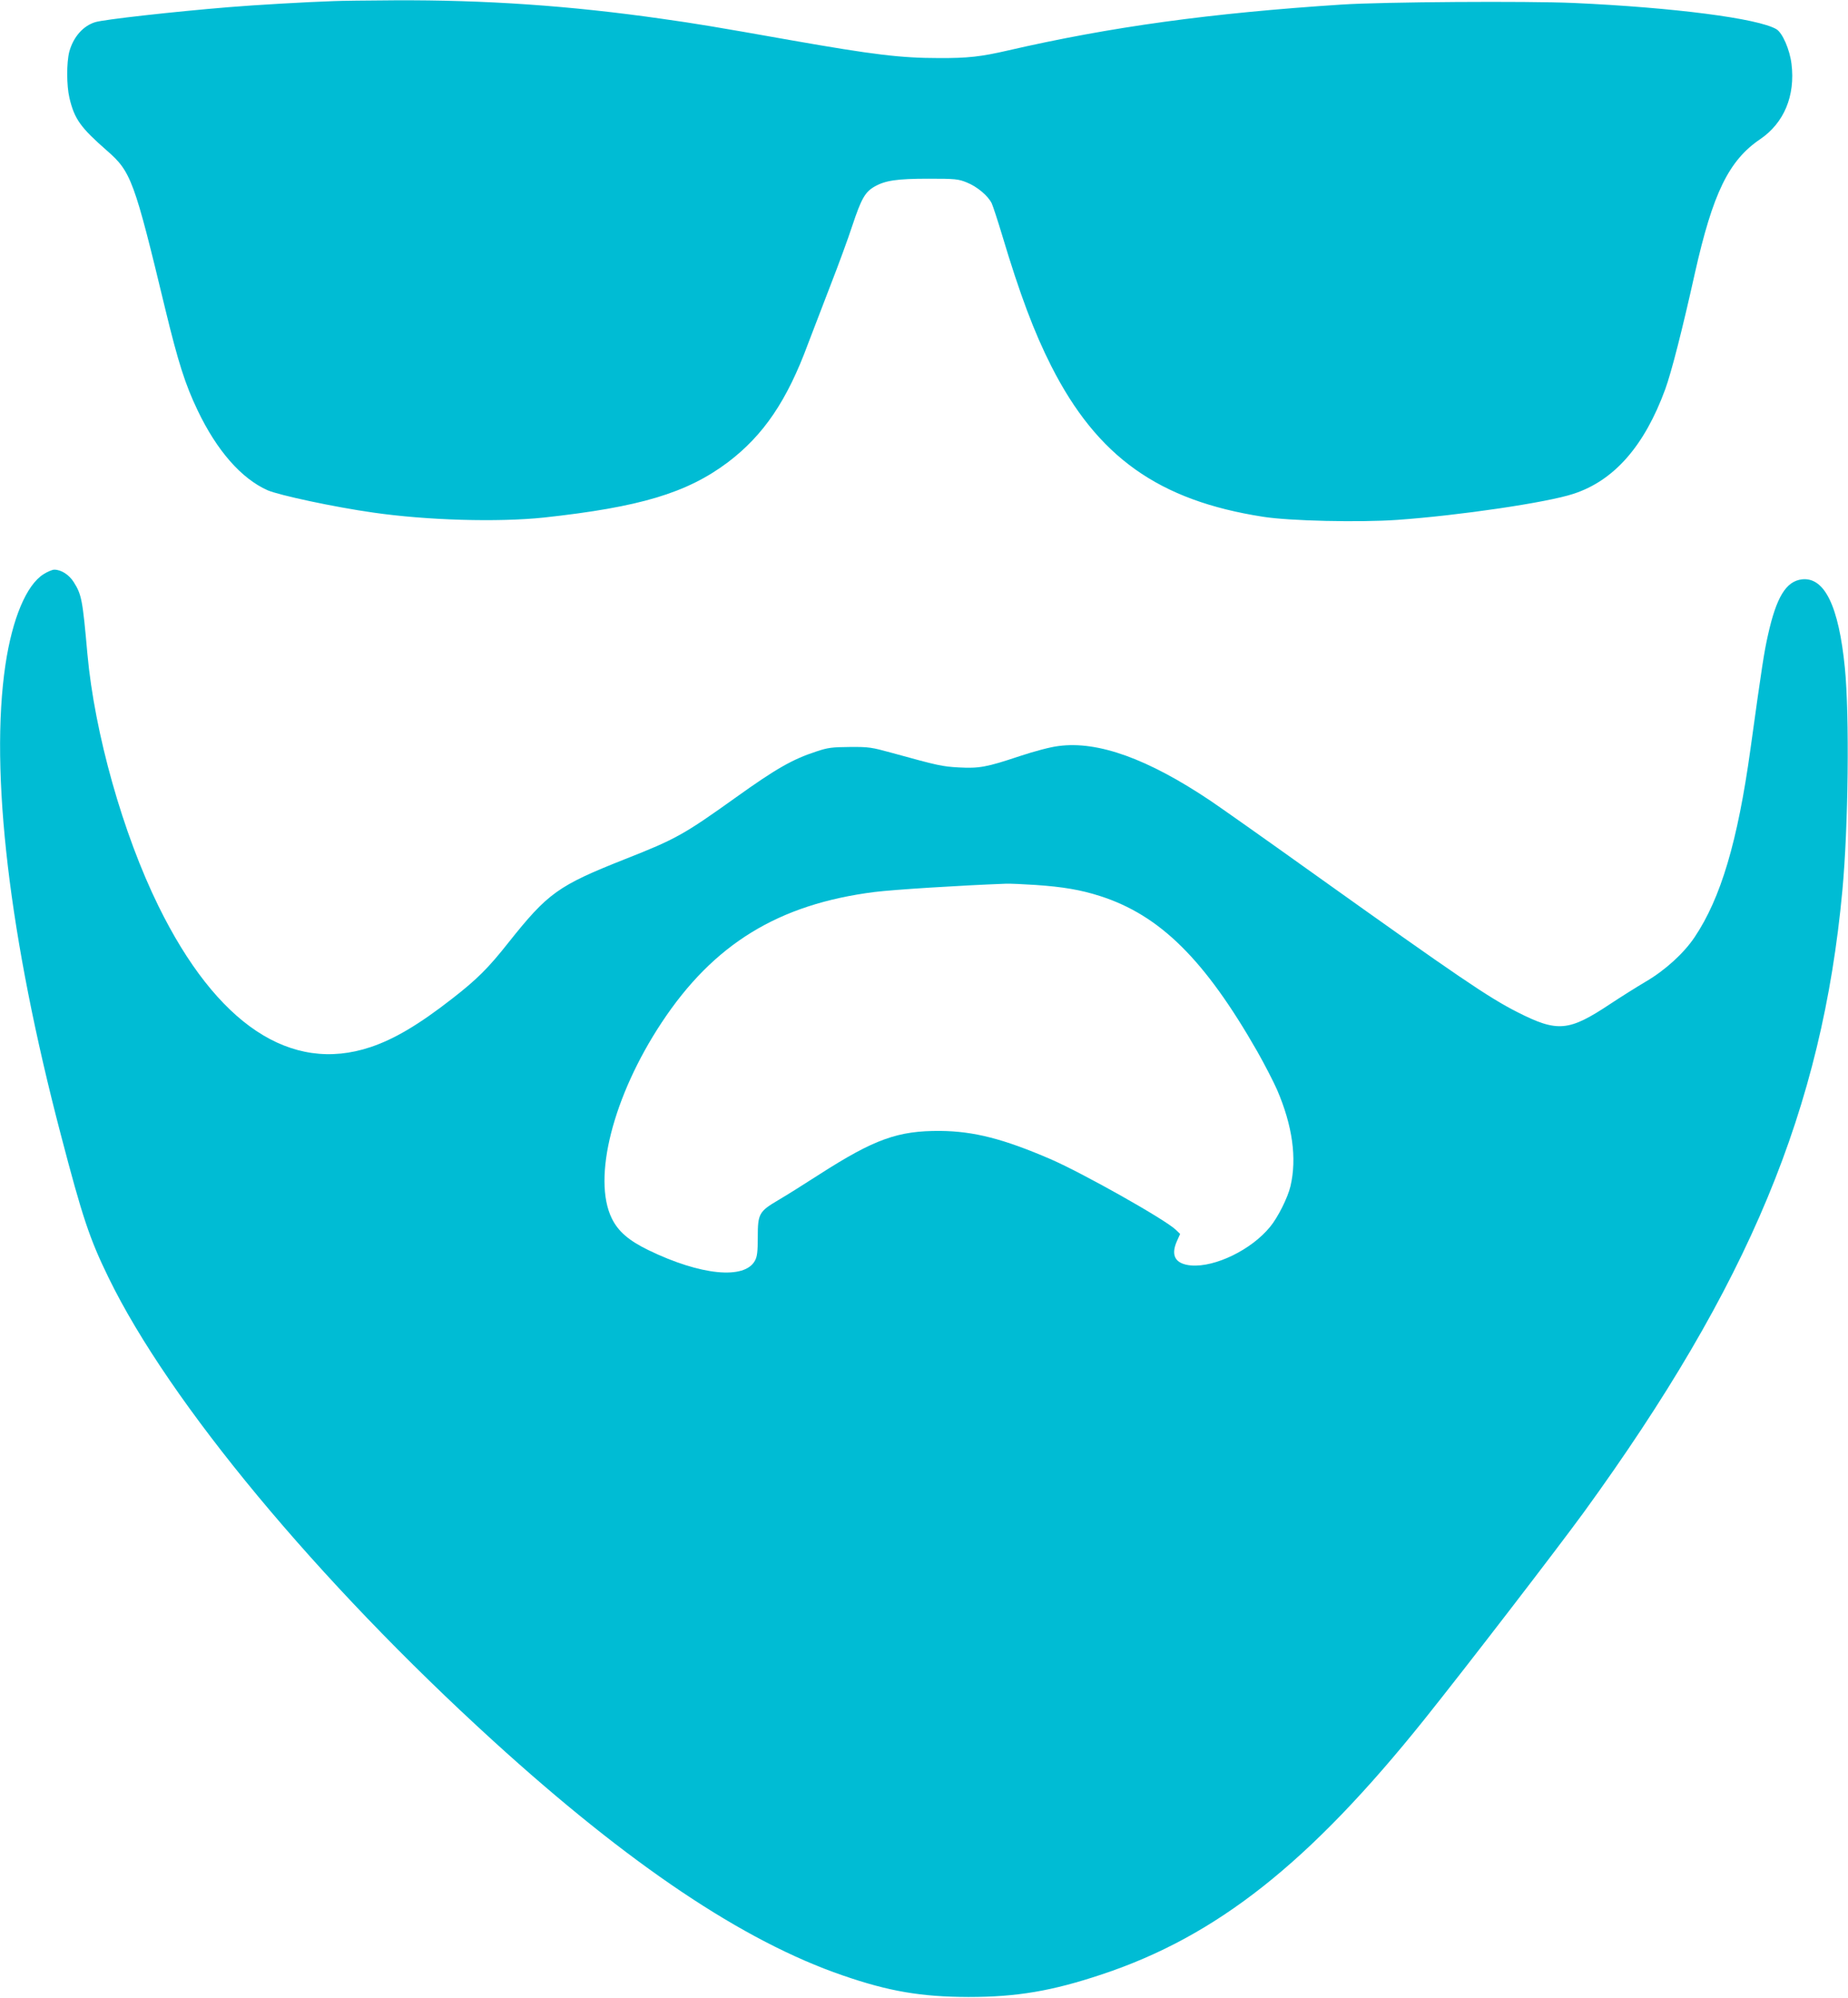
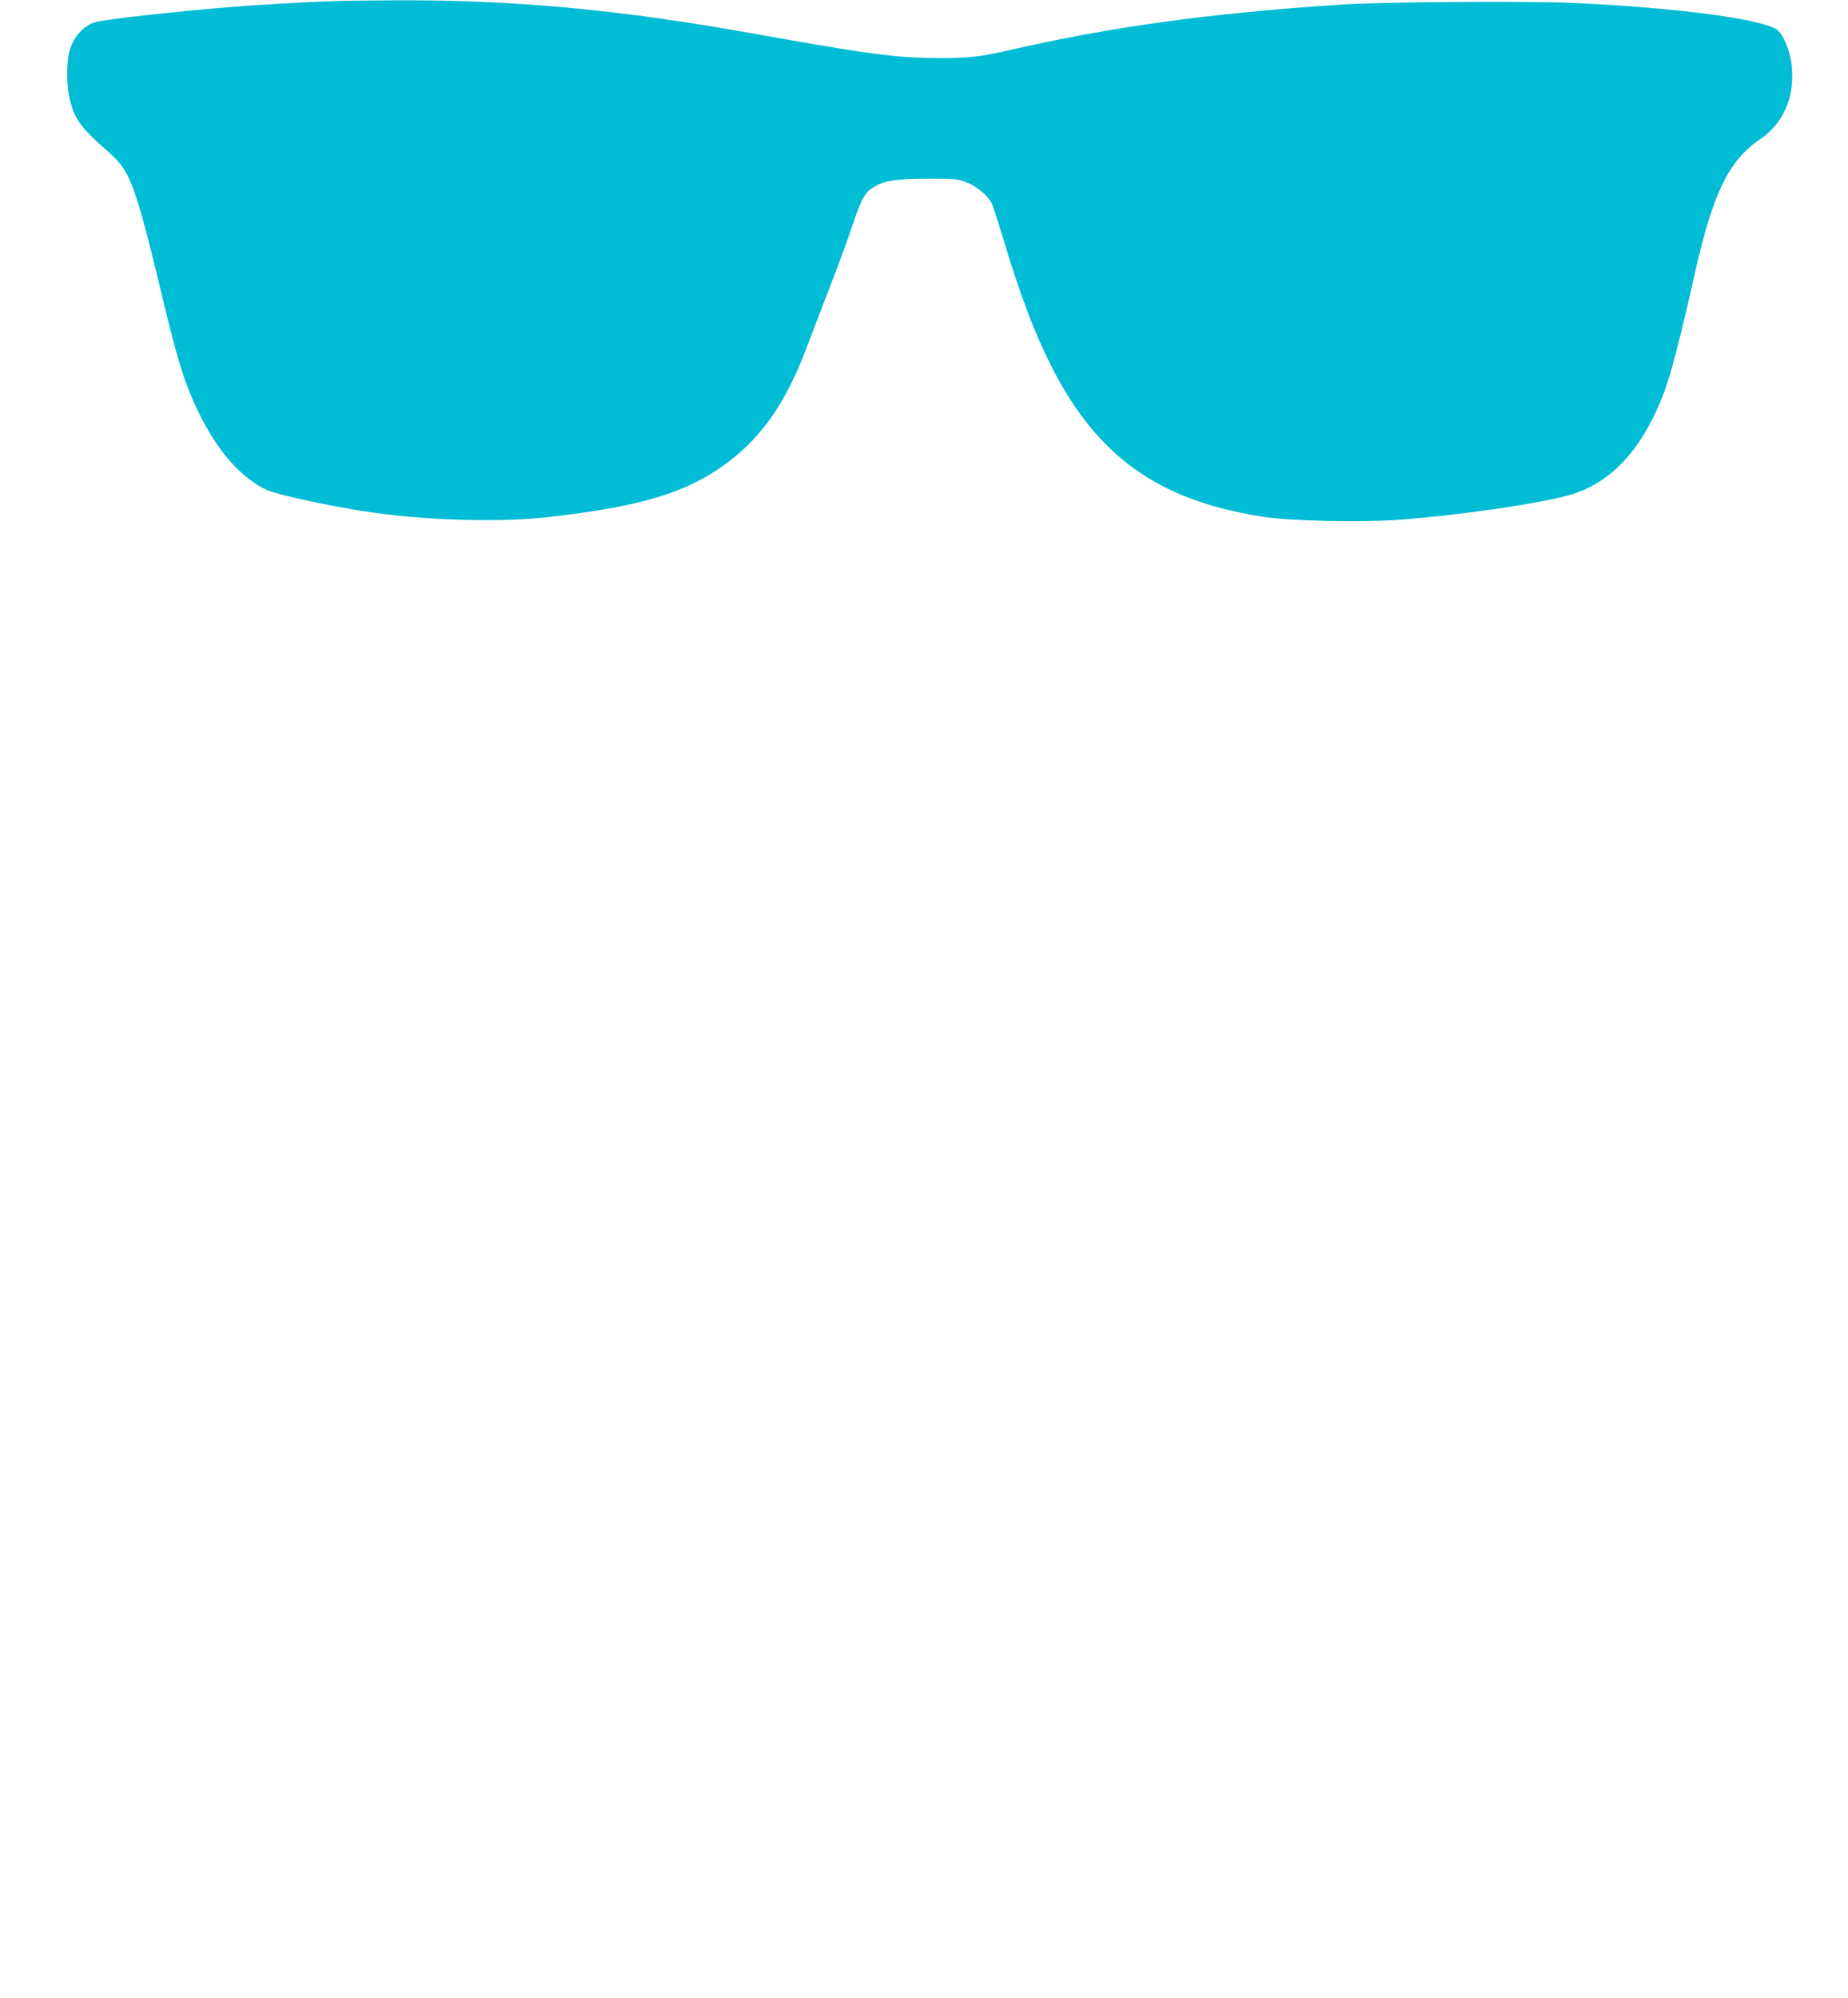
<svg xmlns="http://www.w3.org/2000/svg" version="1.0" width="1184pt" height="1280pt" viewBox="0 0 1184 1280" preserveAspectRatio="xMidYMid meet">
  <g transform="translate(0,1280) scale(0.1,-0.1)" fill="#00bcd4" stroke="none">
    <path d="M2140 12793 c-178 -6 -509 -25 -675 -39 -355 -29 -800 -79 -855 -96 -78 -24 -140 -95 -166 -189 -18 -70 -18 -217 1 -297 32 -135 71 -189 240 -337 155 -135 175 -189 375 -1020 82 -338 127 -479 206 -644 123 -258 280 -437 448 -512 74 -32 428 -108 676 -143 345 -50 800 -63 1095 -32 615 67 915 157 1177 353 230 174 381 396 516 763 28 74 92 241 142 370 50 128 114 302 141 385 57 171 81 214 141 249 70 40 145 51 348 51 171 0 190 -2 244 -24 67 -27 136 -85 160 -134 8 -18 38 -109 66 -202 114 -381 206 -625 315 -840 295 -582 688 -862 1357 -966 169 -27 619 -37 860 -20 396 28 960 111 1129 167 261 85 455 307 588 670 40 110 110 384 190 744 115 512 217 722 418 858 153 104 226 278 201 482 -11 92 -58 200 -97 223 -117 69 -656 139 -1299 168 -299 13 -1217 7 -1482 -10 -845 -55 -1480 -142 -2145 -295 -169 -39 -255 -49 -440 -48 -243 0 -422 22 -940 113 -502 89 -617 108 -830 138 -593 85 -1137 122 -1720 119 -170 -1 -344 -3 -385 -5z" />
-     <path d="M279 9121 c-110 -69 -200 -285 -244 -579 -102 -685 24 -1752 356 -3017 137 -524 183 -662 304 -910 389 -800 1341 -1945 2465 -2969 872 -794 1602 -1284 2240 -1503 295 -102 502 -137 805 -138 309 0 535 38 855 145 737 245 1330 715 2067 1635 279 349 847 1088 1020 1325 1060 1461 1527 2586 1657 3985 38 406 46 1121 16 1425 -39 396 -130 584 -275 568 -102 -12 -164 -114 -218 -358 -24 -106 -38 -195 -112 -730 -82 -592 -190 -955 -358 -1205 -69 -103 -189 -212 -312 -284 -61 -36 -164 -101 -229 -144 -265 -176 -337 -183 -596 -51 -183 93 -373 222 -1302 885 -306 219 -604 429 -662 468 -401 269 -721 385 -974 351 -52 -6 -153 -33 -250 -65 -212 -71 -259 -79 -390 -72 -106 6 -130 11 -427 93 -131 36 -148 39 -270 38 -114 -1 -141 -4 -215 -29 -153 -50 -258 -110 -515 -294 -333 -238 -384 -267 -709 -395 -432 -171 -495 -217 -749 -536 -127 -161 -201 -235 -358 -357 -215 -168 -373 -261 -525 -312 -511 -171 -986 145 -1359 904 -228 464 -409 1107 -455 1615 -31 349 -37 380 -88 461 -30 47 -80 79 -124 79 -13 0 -44 -13 -69 -29z m6356 -1991 c175 -12 288 -31 413 -71 384 -123 671 -407 1008 -997 48 -85 104 -194 126 -244 99 -230 128 -439 86 -618 -17 -73 -81 -201 -131 -261 -119 -146 -351 -259 -505 -247 -101 9 -133 62 -92 155 l21 47 -28 27 c-69 66 -596 363 -804 453 -299 129 -490 178 -704 180 -272 2 -422 -52 -776 -279 -96 -62 -214 -136 -262 -164 -124 -73 -132 -88 -132 -236 0 -95 -4 -127 -18 -152 -66 -123 -349 -95 -684 68 -125 61 -192 119 -233 202 -126 257 7 783 319 1255 333 504 749 759 1365 837 121 15 547 42 841 53 28 1 113 -3 190 -8z" />
  </g>
</svg>